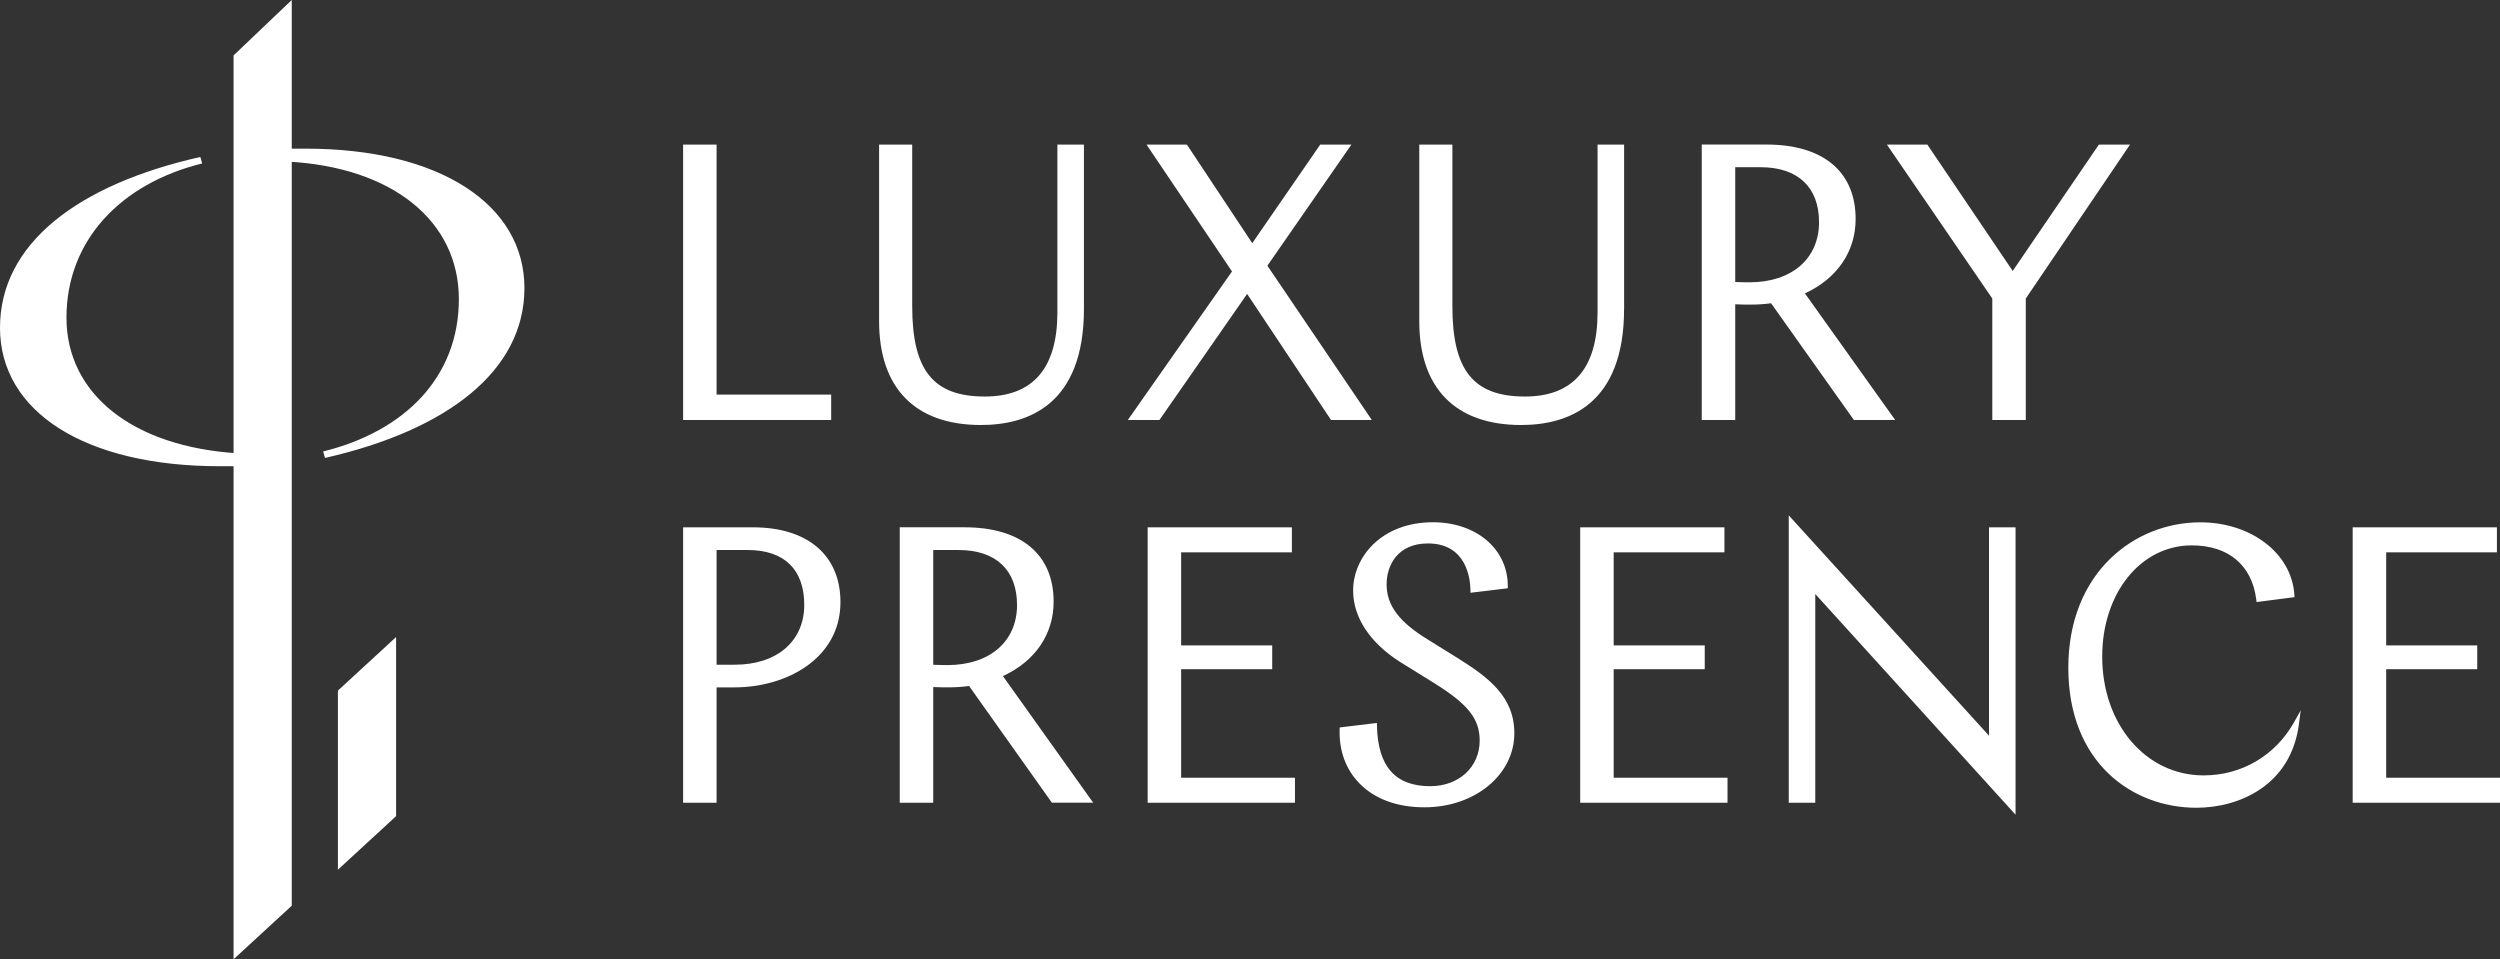
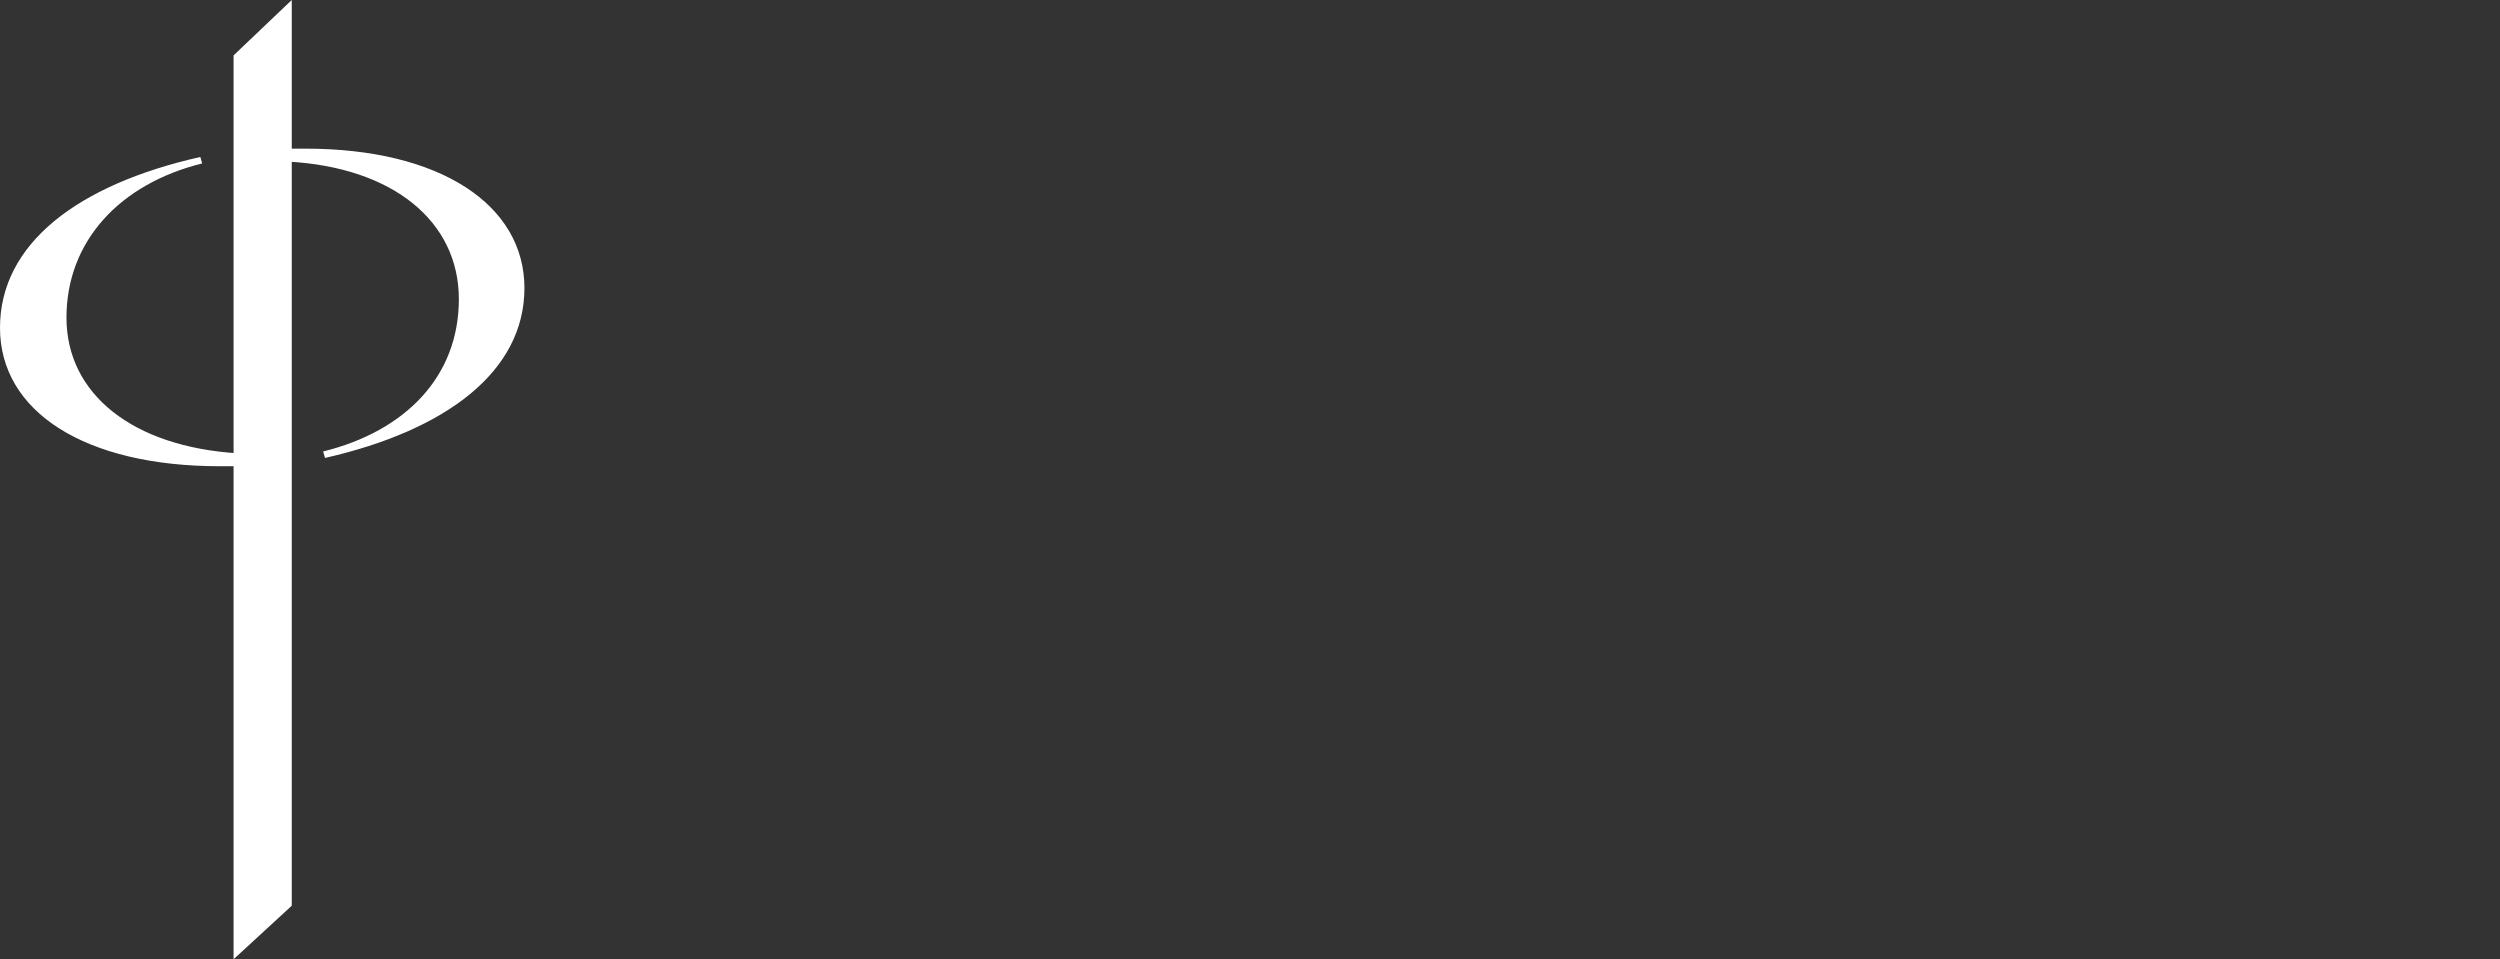
<svg xmlns="http://www.w3.org/2000/svg" id="Layer_2" viewBox="0 0 865.46 332.08">
  <rect x="0" y="0" width="865.46" height="332.08" fill="#333333" stroke="none" />
  <defs>
    <style>.cls-1{fill:#fff}</style>
  </defs>
  <g id="Layer_1-2">
    <g>
-       <path d="M99.4 51.46v4.47c36.76 1.92 59.45 20.78 59.45 47.62s-18.54 45.71-46.98 52.74l.64 2.24c42.19-9.59 69.04-30.04 69.04-58.81s-29.08-48.26-75.75-48.26h-6.4zM80.86 332.08L101 313.54V0L80.86 19.18v312.9zm36.12-31l20.14-18.54v-62.01l-20.14 18.54v62.01zM82.46 161.41v-4.47c-36.44-2.24-59.45-20.46-59.45-46.98s18.54-46.34 46.98-53.38l-.64-2.24C26.85 63.92 0 84.38 0 113.46s29.4 47.94 76.07 47.94h6.39z" class="cls-1" />
+       <path d="M99.4 51.46v4.47c36.76 1.92 59.45 20.78 59.45 47.62s-18.54 45.71-46.98 52.74l.64 2.24c42.19-9.59 69.04-30.04 69.04-58.81s-29.08-48.26-75.75-48.26h-6.4zM80.86 332.08L101 313.54V0L80.86 19.18v312.9zm36.12-31l20.14-18.54l-20.14 18.54v62.01zM82.46 161.41v-4.47c-36.44-2.24-59.45-20.46-59.45-46.98s18.54-46.34 46.98-53.38l-.64-2.24C26.85 63.92 0 84.38 0 113.46s29.4 47.94 76.07 47.94h6.39z" class="cls-1" />
      <g>
-         <path d="M287.74 136.61h-39.67V50.05h-11.59v95.34h51.26v-8.78zM339.59 147.13c16.26 0 35.65-6.97 35.65-40.19V50.05h-9.19v58.09c0 19.33-8.45 29.13-25.13 29.13-17.85 0-25.13-9.06-25.13-31.27V50.05h-11.46v61.16c0 23.16 12.52 35.92 35.25 35.92h.01zM438.75 91.98l29.09-41.93h-10.79l-23.54 34.13-22.63-34.13H396.9l29.6 43.92-36.06 51.42h10.94l30.36-43.64 29.04 43.64h14.12l-36.15-53.41zM562.24 106.93V50.05h-9.19v58.09c0 19.33-8.45 29.13-25.13 29.13-17.85 0-25.13-9.06-25.13-31.27V50.05h-11.46v61.16c0 23.16 12.52 35.92 35.25 35.92 16.26 0 35.65-6.97 35.65-40.19h.01zM656.08 145.39l-31.24-43.82c11.17-5.17 17.55-14.5 17.55-25.76 0-16.37-11.24-25.77-30.84-25.77h-22.43v95.35h11.59v-40.04c3.17.1 3.74.1 4.96.1 2.86 0 4.94-.13 7.45-.47l28.67 40.41h14.29zm-26.35-68.51c0 12.67-9.44 20.85-24.06 20.85-.96 0-2.25 0-4.96-.1V57.89h8.83c12.83 0 20.18 6.92 20.18 18.98h.01zM726.6 50.05L696.77 93.8l-29.56-43.75h-14l36.49 53.29v42.05h11.6v-42.05l36.08-53.29H726.6zM260.64 182.55h-24.16v95.35h11.59v-39.94h6.16c18.25 0 36.72-10.14 36.72-29.51 0-16.22-11.33-25.9-30.31-25.9zm17.78 26.84c0 12.59-9.44 20.72-24.06 20.72h-6.29v-39.7h10.83c12.58 0 19.52 6.74 19.52 18.98zM364.75 208.31c0-16.38-11.24-25.77-30.84-25.77h-22.43v95.35h11.59v-40.04c3.17.1 3.74.1 4.96.1 2.86 0 4.94-.13 7.45-.47l28.67 40.4h14.29l-31.24-43.82c11.17-5.17 17.55-14.5 17.55-25.76zm-12.66 1.08c0 12.67-9.44 20.85-24.06 20.85-.96 0-2.25 0-4.96-.1v-39.73h8.83c12.83 0 20.18 6.92 20.18 18.98h.01zM408.89 231.67h31.53v-8.25h-31.53V191.2h38.34v-8.65H397.3v95.35h51v-8.66h-39.41v-37.57zM504.43 227.7l-9.89-6.15c-10.18-6.19-14.52-11.94-14.52-19.25 0-6.54 3.75-14.17 14.31-14.17 13.41 0 14.65 12.29 14.71 16.06l.02 1.02 12.91-1.56v-.82c0-12.76-10.89-22.03-25.9-22.03-17.95 0-27.64 12.17-27.64 23.63 0 9.25 5.75 18.02 16.2 24.69l11.62 7.21c11.96 7.42 15.99 12.48 15.99 20.06 0 9.14-7.2 15.78-17.11 15.78-12.1 0-18.13-6.83-18.45-20.87l-.02-1.02-12.88 1.55-.02.79c-.2 7.34 2.16 13.75 6.83 18.55 5.29 5.44 13.09 8.31 22.54 8.31 17.44 0 31.11-11.26 31.11-25.63 0-12.72-8.97-19.37-19.8-26.16h-.01zM558.63 231.67h31.52v-8.25h-31.52V191.2h38.34v-8.65h-49.93v95.35h51v-8.66h-39.41v-37.57zM688.56 254.68l-69.32-76.27v99.49h9.18v-72.27l69.33 76.4v-99.48h-9.19v72.13zM762.89 268.43c-20.04 0-35.14-17.69-35.14-41.15 0-21.94 13.33-38.48 31-38.48 12.67 0 20.81 6.81 22.33 18.7l.12.92 13.13-1.7-.06-.86c-.92-14.27-14.93-25.04-32.58-25.04-22.69 0-45.67 17.29-45.67 50.34s22.3 48.47 44.33 48.47c14.65 0 32.74-7.59 35.51-28.99l.61-4.71-2.33 4.14c-6.46 11.5-18.14 18.36-31.25 18.36zM826.06 269.24v-37.57h31.52v-8.25h-31.52V191.2h38.33v-8.65h-49.93v95.35h51v-8.66h-39.4z" class="cls-1" />
-       </g>
+         </g>
    </g>
  </g>
</svg>